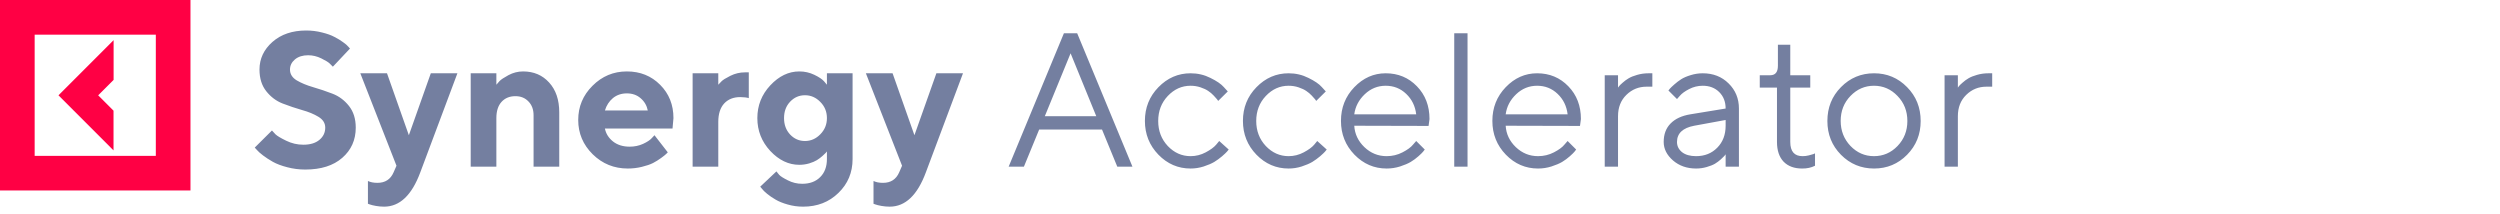
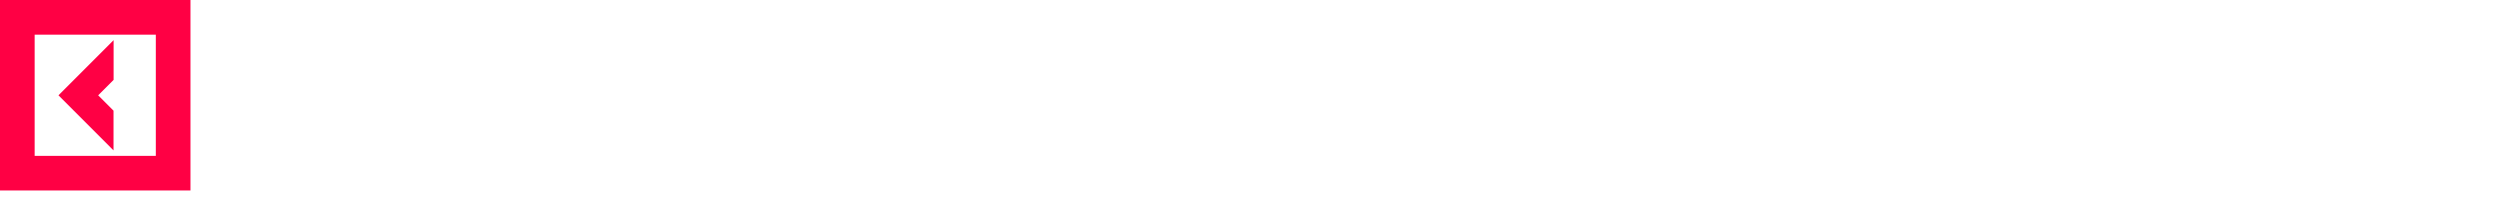
<svg xmlns="http://www.w3.org/2000/svg" width="210" height="18" viewBox="0 0 210 18" fill="none">
-   <path d="M9.536 12.633L4.912 8.006L9.543 3.373V6.709L8.246 8.006L9.536 9.297V12.633ZM16 0V16H0V0H16ZM13.089 2.912H2.911V13.094H13.089V2.912Z" fill="#FF0044" />
-   <path d="M27.32 10.719C27.32 10.344 27.13 10.042 26.75 9.812C26.375 9.583 25.914 9.393 25.367 9.242C24.826 9.086 24.284 8.904 23.742 8.695C23.206 8.487 22.747 8.143 22.367 7.664C21.987 7.185 21.797 6.578 21.797 5.844C21.797 4.938 22.159 4.164 22.883 3.523C23.612 2.883 24.557 2.562 25.719 2.562C26.177 2.562 26.62 2.617 27.047 2.727C27.474 2.831 27.823 2.956 28.094 3.102C28.37 3.242 28.609 3.388 28.812 3.539C29.021 3.685 29.169 3.812 29.258 3.922L29.398 4.078L27.961 5.602C27.898 5.529 27.81 5.44 27.695 5.336C27.586 5.227 27.352 5.083 26.992 4.906C26.633 4.729 26.263 4.641 25.883 4.641C25.424 4.641 25.055 4.758 24.773 4.992C24.497 5.227 24.359 5.51 24.359 5.844C24.359 6.219 24.547 6.521 24.922 6.75C25.302 6.974 25.76 7.164 26.297 7.32C26.838 7.477 27.38 7.659 27.922 7.867C28.469 8.076 28.932 8.419 29.312 8.898C29.693 9.378 29.883 9.984 29.883 10.719C29.883 11.755 29.505 12.602 28.75 13.258C28 13.914 26.963 14.242 25.641 14.242C25.12 14.242 24.615 14.177 24.125 14.047C23.641 13.922 23.24 13.771 22.922 13.594C22.609 13.417 22.333 13.237 22.094 13.055C21.854 12.872 21.682 12.719 21.578 12.594L21.398 12.398L22.844 10.961C22.917 11.044 23.018 11.154 23.148 11.289C23.284 11.419 23.581 11.596 24.039 11.82C24.497 12.044 24.977 12.156 25.477 12.156C26.055 12.156 26.505 12.021 26.828 11.75C27.156 11.479 27.32 11.135 27.32 10.719ZM33.062 14.477L33.305 13.922L30.266 6.156H32.508L34.344 11.359L36.188 6.156H38.422L35.305 14.477C34.591 16.398 33.578 17.359 32.266 17.359C32.031 17.359 31.799 17.338 31.57 17.297C31.341 17.255 31.172 17.213 31.062 17.172L30.906 17.117V15.203C31.12 15.307 31.385 15.359 31.703 15.359C32.354 15.359 32.807 15.065 33.062 14.477ZM41.695 6.156V7.117C41.758 7.034 41.846 6.932 41.961 6.812C42.075 6.688 42.325 6.521 42.711 6.312C43.102 6.104 43.51 6 43.938 6C44.833 6 45.562 6.31 46.125 6.93C46.693 7.549 46.977 8.385 46.977 9.438V14H44.82V9.68C44.82 9.201 44.677 8.815 44.391 8.523C44.109 8.227 43.745 8.078 43.297 8.078C42.807 8.078 42.417 8.24 42.125 8.562C41.839 8.88 41.695 9.333 41.695 9.922V14H39.539V6.156H41.695ZM56.492 10.797H50.812C50.896 11.224 51.122 11.586 51.492 11.883C51.862 12.175 52.328 12.32 52.891 12.32C53.297 12.32 53.672 12.242 54.016 12.086C54.365 11.925 54.609 11.763 54.75 11.602L54.977 11.359L56.094 12.797L55.953 12.938C55.885 13.005 55.745 13.117 55.531 13.273C55.318 13.43 55.091 13.57 54.852 13.695C54.612 13.815 54.3 13.922 53.914 14.016C53.534 14.109 53.141 14.156 52.734 14.156C51.583 14.156 50.602 13.758 49.789 12.961C48.977 12.159 48.57 11.198 48.57 10.078C48.57 8.958 48.971 8 49.773 7.203C50.575 6.401 51.536 6 52.656 6C53.776 6 54.708 6.375 55.453 7.125C56.198 7.87 56.57 8.802 56.57 9.922L56.492 10.797ZM53.812 8.25C53.5 7.979 53.115 7.844 52.656 7.844C52.198 7.844 51.807 7.977 51.484 8.242C51.167 8.508 50.943 8.854 50.812 9.281H54.414C54.331 8.865 54.13 8.521 53.812 8.25ZM62.898 6.078V8.242C62.737 8.19 62.497 8.161 62.18 8.156C61.612 8.156 61.161 8.336 60.828 8.695C60.5 9.055 60.336 9.57 60.336 10.242V14H58.18V6.156H60.336V7.117C60.398 7.044 60.487 6.951 60.602 6.836C60.716 6.716 60.966 6.56 61.352 6.367C61.742 6.174 62.151 6.078 62.578 6.078H62.898ZM69.461 13.359V12.719C69.44 12.75 69.406 12.792 69.359 12.844C69.318 12.891 69.224 12.979 69.078 13.109C68.938 13.234 68.784 13.349 68.617 13.453C68.456 13.552 68.24 13.643 67.969 13.727C67.703 13.805 67.427 13.844 67.141 13.844C66.245 13.844 65.432 13.456 64.703 12.68C63.979 11.898 63.617 10.979 63.617 9.922C63.617 8.865 63.979 7.948 64.703 7.172C65.432 6.391 66.245 6 67.141 6C67.588 6 68.008 6.094 68.398 6.281C68.789 6.469 69.062 6.651 69.219 6.828L69.461 7.117V6.156H71.617V13.359C71.617 14.49 71.221 15.438 70.43 16.203C69.643 16.974 68.654 17.359 67.461 17.359C67.013 17.359 66.583 17.299 66.172 17.18C65.76 17.065 65.419 16.927 65.148 16.766C64.878 16.609 64.641 16.448 64.438 16.281C64.234 16.115 64.091 15.974 64.008 15.859L63.859 15.68L65.219 14.398C65.271 14.471 65.349 14.568 65.453 14.688C65.562 14.807 65.805 14.961 66.18 15.148C66.555 15.341 66.956 15.438 67.383 15.438C68.023 15.438 68.529 15.25 68.898 14.875C69.273 14.505 69.461 14 69.461 13.359ZM66.367 8.547C66.029 8.906 65.859 9.365 65.859 9.922C65.859 10.474 66.029 10.932 66.367 11.297C66.711 11.662 67.128 11.844 67.617 11.844C68.112 11.844 68.542 11.656 68.906 11.281C69.276 10.906 69.461 10.453 69.461 9.922C69.461 9.385 69.276 8.932 68.906 8.562C68.542 8.188 68.112 8 67.617 8C67.128 8 66.711 8.182 66.367 8.547ZM75.531 14.477L75.773 13.922L72.734 6.156H74.977L76.812 11.359L78.656 6.156H80.891L77.773 14.477C77.06 16.398 76.047 17.359 74.734 17.359C74.5 17.359 74.268 17.338 74.039 17.297C73.81 17.255 73.641 17.213 73.531 17.172L73.375 17.117V15.203C73.588 15.307 73.854 15.359 74.172 15.359C74.823 15.359 75.276 15.065 75.531 14.477ZM92.086 9.758L89.93 4.477L87.766 9.758H92.086ZM92.57 10.883H87.289L86.008 14H84.727L89.367 2.797H90.484L95.125 14H93.852L92.57 10.883ZM97.305 12.992C96.549 12.211 96.172 11.266 96.172 10.156C96.172 9.047 96.549 8.104 97.305 7.328C98.065 6.547 98.966 6.156 100.008 6.156C100.607 6.156 101.164 6.286 101.68 6.547C102.201 6.802 102.573 7.057 102.797 7.312L103.133 7.68L102.328 8.477C102.307 8.445 102.276 8.401 102.234 8.344C102.193 8.286 102.099 8.182 101.953 8.031C101.812 7.88 101.659 7.75 101.492 7.641C101.326 7.526 101.109 7.424 100.844 7.336C100.578 7.247 100.299 7.203 100.008 7.203C99.273 7.203 98.635 7.49 98.094 8.062C97.557 8.63 97.289 9.331 97.289 10.164C97.289 10.992 97.557 11.693 98.094 12.266C98.635 12.833 99.273 13.117 100.008 13.117C100.456 13.117 100.88 13.01 101.281 12.797C101.682 12.583 101.974 12.37 102.156 12.156L102.414 11.844L103.211 12.562C103.18 12.604 103.13 12.664 103.062 12.742C103 12.815 102.865 12.943 102.656 13.125C102.448 13.302 102.229 13.461 102 13.602C101.771 13.737 101.474 13.865 101.109 13.984C100.75 14.099 100.383 14.156 100.008 14.156C98.961 14.156 98.06 13.768 97.305 12.992ZM105.539 12.992C104.784 12.211 104.406 11.266 104.406 10.156C104.406 9.047 104.784 8.104 105.539 7.328C106.299 6.547 107.201 6.156 108.242 6.156C108.841 6.156 109.398 6.286 109.914 6.547C110.435 6.802 110.807 7.057 111.031 7.312L111.367 7.68L110.562 8.477C110.542 8.445 110.51 8.401 110.469 8.344C110.427 8.286 110.333 8.182 110.188 8.031C110.047 7.88 109.893 7.75 109.727 7.641C109.56 7.526 109.344 7.424 109.078 7.336C108.812 7.247 108.534 7.203 108.242 7.203C107.508 7.203 106.87 7.49 106.328 8.062C105.792 8.63 105.523 9.331 105.523 10.164C105.523 10.992 105.792 11.693 106.328 12.266C106.87 12.833 107.508 13.117 108.242 13.117C108.69 13.117 109.115 13.01 109.516 12.797C109.917 12.583 110.208 12.37 110.391 12.156L110.648 11.844L111.445 12.562C111.414 12.604 111.365 12.664 111.297 12.742C111.234 12.815 111.099 12.943 110.891 13.125C110.682 13.302 110.464 13.461 110.234 13.602C110.005 13.737 109.708 13.865 109.344 13.984C108.984 14.099 108.617 14.156 108.242 14.156C107.195 14.156 106.294 13.768 105.539 12.992ZM120 10.578L113.758 10.562C113.799 11.255 114.083 11.854 114.609 12.359C115.141 12.865 115.763 13.117 116.477 13.117C116.956 13.117 117.401 13.01 117.812 12.797C118.224 12.583 118.516 12.37 118.688 12.156L118.961 11.844L119.68 12.562C119.648 12.604 119.602 12.664 119.539 12.742C119.482 12.815 119.352 12.943 119.148 13.125C118.951 13.302 118.734 13.461 118.5 13.602C118.271 13.737 117.971 13.865 117.602 13.984C117.237 14.099 116.862 14.156 116.477 14.156C115.43 14.156 114.529 13.768 113.773 12.992C113.018 12.211 112.641 11.266 112.641 10.156C112.641 9.047 113.013 8.104 113.758 7.328C114.508 6.547 115.388 6.156 116.398 6.156C117.445 6.156 118.32 6.521 119.023 7.25C119.727 7.974 120.078 8.891 120.078 10L120 10.578ZM118.117 7.883C117.643 7.43 117.07 7.203 116.398 7.203C115.727 7.203 115.141 7.44 114.641 7.914C114.141 8.388 113.846 8.951 113.758 9.602H118.961C118.878 8.909 118.596 8.336 118.117 7.883ZM123.273 2.797V14H122.156V2.797H123.273ZM132.719 10.578L126.477 10.562C126.518 11.255 126.802 11.854 127.328 12.359C127.859 12.865 128.482 13.117 129.195 13.117C129.674 13.117 130.12 13.01 130.531 12.797C130.943 12.583 131.234 12.37 131.406 12.156L131.68 11.844L132.398 12.562C132.367 12.604 132.32 12.664 132.258 12.742C132.201 12.815 132.07 12.943 131.867 13.125C131.669 13.302 131.453 13.461 131.219 13.602C130.99 13.737 130.69 13.865 130.32 13.984C129.956 14.099 129.581 14.156 129.195 14.156C128.148 14.156 127.247 13.768 126.492 12.992C125.737 12.211 125.359 11.266 125.359 10.156C125.359 9.047 125.732 8.104 126.477 7.328C127.227 6.547 128.107 6.156 129.117 6.156C130.164 6.156 131.039 6.521 131.742 7.25C132.445 7.974 132.797 8.891 132.797 10L132.719 10.578ZM130.836 7.883C130.362 7.43 129.789 7.203 129.117 7.203C128.445 7.203 127.859 7.44 127.359 7.914C126.859 8.388 126.565 8.951 126.477 9.602H131.68C131.596 8.909 131.315 8.336 130.836 7.883ZM138.797 6.156V7.281H138.312C137.651 7.281 137.086 7.51 136.617 7.969C136.148 8.427 135.914 9.023 135.914 9.758V14H134.797V6.32H135.914V7.359C135.935 7.328 135.966 7.286 136.008 7.234C136.049 7.177 136.148 7.081 136.305 6.945C136.461 6.805 136.628 6.682 136.805 6.578C136.987 6.469 137.227 6.372 137.523 6.289C137.826 6.201 138.143 6.156 138.477 6.156H138.797ZM141.992 9.602L144.953 9.117C144.953 8.549 144.773 8.089 144.414 7.734C144.055 7.38 143.594 7.203 143.031 7.203C142.625 7.203 142.242 7.297 141.883 7.484C141.529 7.667 141.271 7.854 141.109 8.047L140.867 8.32L140.148 7.602C140.18 7.56 140.221 7.508 140.273 7.445C140.331 7.378 140.451 7.263 140.633 7.102C140.82 6.935 141.016 6.786 141.219 6.656C141.422 6.526 141.688 6.411 142.016 6.312C142.349 6.208 142.688 6.156 143.031 6.156C143.906 6.156 144.63 6.44 145.203 7.008C145.781 7.576 146.07 8.279 146.07 9.117V14H144.953V12.961C144.932 12.992 144.898 13.037 144.852 13.094C144.81 13.146 144.711 13.242 144.555 13.383C144.404 13.518 144.24 13.641 144.062 13.75C143.885 13.854 143.651 13.948 143.359 14.031C143.073 14.115 142.776 14.156 142.469 14.156C141.703 14.156 141.057 13.93 140.531 13.477C140.01 13.023 139.75 12.505 139.75 11.922C139.75 11.281 139.943 10.766 140.328 10.375C140.714 9.979 141.268 9.721 141.992 9.602ZM142.469 13.117C143.193 13.117 143.786 12.88 144.25 12.406C144.719 11.932 144.953 11.318 144.953 10.562V10.078L142.312 10.562C141.354 10.745 140.872 11.198 140.867 11.922C140.867 12.266 141.008 12.552 141.289 12.781C141.576 13.005 141.969 13.117 142.469 13.117ZM149.344 5.523V3.758H150.383V6.32H152.062V7.359H150.383V11.922C150.383 12.724 150.729 13.122 151.422 13.117C151.594 13.117 151.763 13.096 151.93 13.055C152.102 13.013 152.232 12.977 152.32 12.945L152.461 12.883V13.922C152.143 14.083 151.781 14.162 151.375 14.156C150.714 14.156 150.195 13.963 149.82 13.578C149.451 13.188 149.266 12.635 149.266 11.922V7.359H147.82V6.32H148.703C149.13 6.32 149.344 6.055 149.344 5.523ZM159.391 12.266C159.943 11.693 160.219 10.992 160.219 10.164C160.219 9.331 159.943 8.63 159.391 8.062C158.844 7.49 158.185 7.203 157.414 7.203C156.648 7.203 155.99 7.49 155.438 8.062C154.891 8.63 154.617 9.328 154.617 10.156C154.617 10.979 154.891 11.68 155.438 12.258C155.99 12.831 156.648 13.117 157.414 13.117C158.185 13.117 158.844 12.833 159.391 12.266ZM154.641 13C153.88 12.229 153.5 11.284 153.5 10.164C153.5 9.039 153.88 8.091 154.641 7.32C155.406 6.544 156.333 6.156 157.422 6.156C158.51 6.156 159.435 6.544 160.195 7.32C160.956 8.091 161.336 9.039 161.336 10.164C161.336 11.284 160.956 12.229 160.195 13C159.435 13.771 158.51 14.156 157.422 14.156C156.333 14.156 155.406 13.771 154.641 13ZM167.344 6.156V7.281H166.859C166.198 7.281 165.633 7.51 165.164 7.969C164.695 8.427 164.461 9.023 164.461 9.758V14H163.344V6.32H164.461V7.359C164.482 7.328 164.513 7.286 164.555 7.234C164.596 7.177 164.695 7.081 164.852 6.945C165.008 6.805 165.174 6.682 165.352 6.578C165.534 6.469 165.773 6.372 166.07 6.289C166.372 6.201 166.69 6.156 167.023 6.156H167.344Z" fill="#747FA0" />
+   <path d="M9.536 12.633L4.912 8.006L9.543 3.373V6.709L8.246 8.006L9.536 9.297V12.633ZM16 0V16H0V0H16ZM13.089 2.912H2.911V13.094H13.089Z" fill="#FF0044" />
</svg>